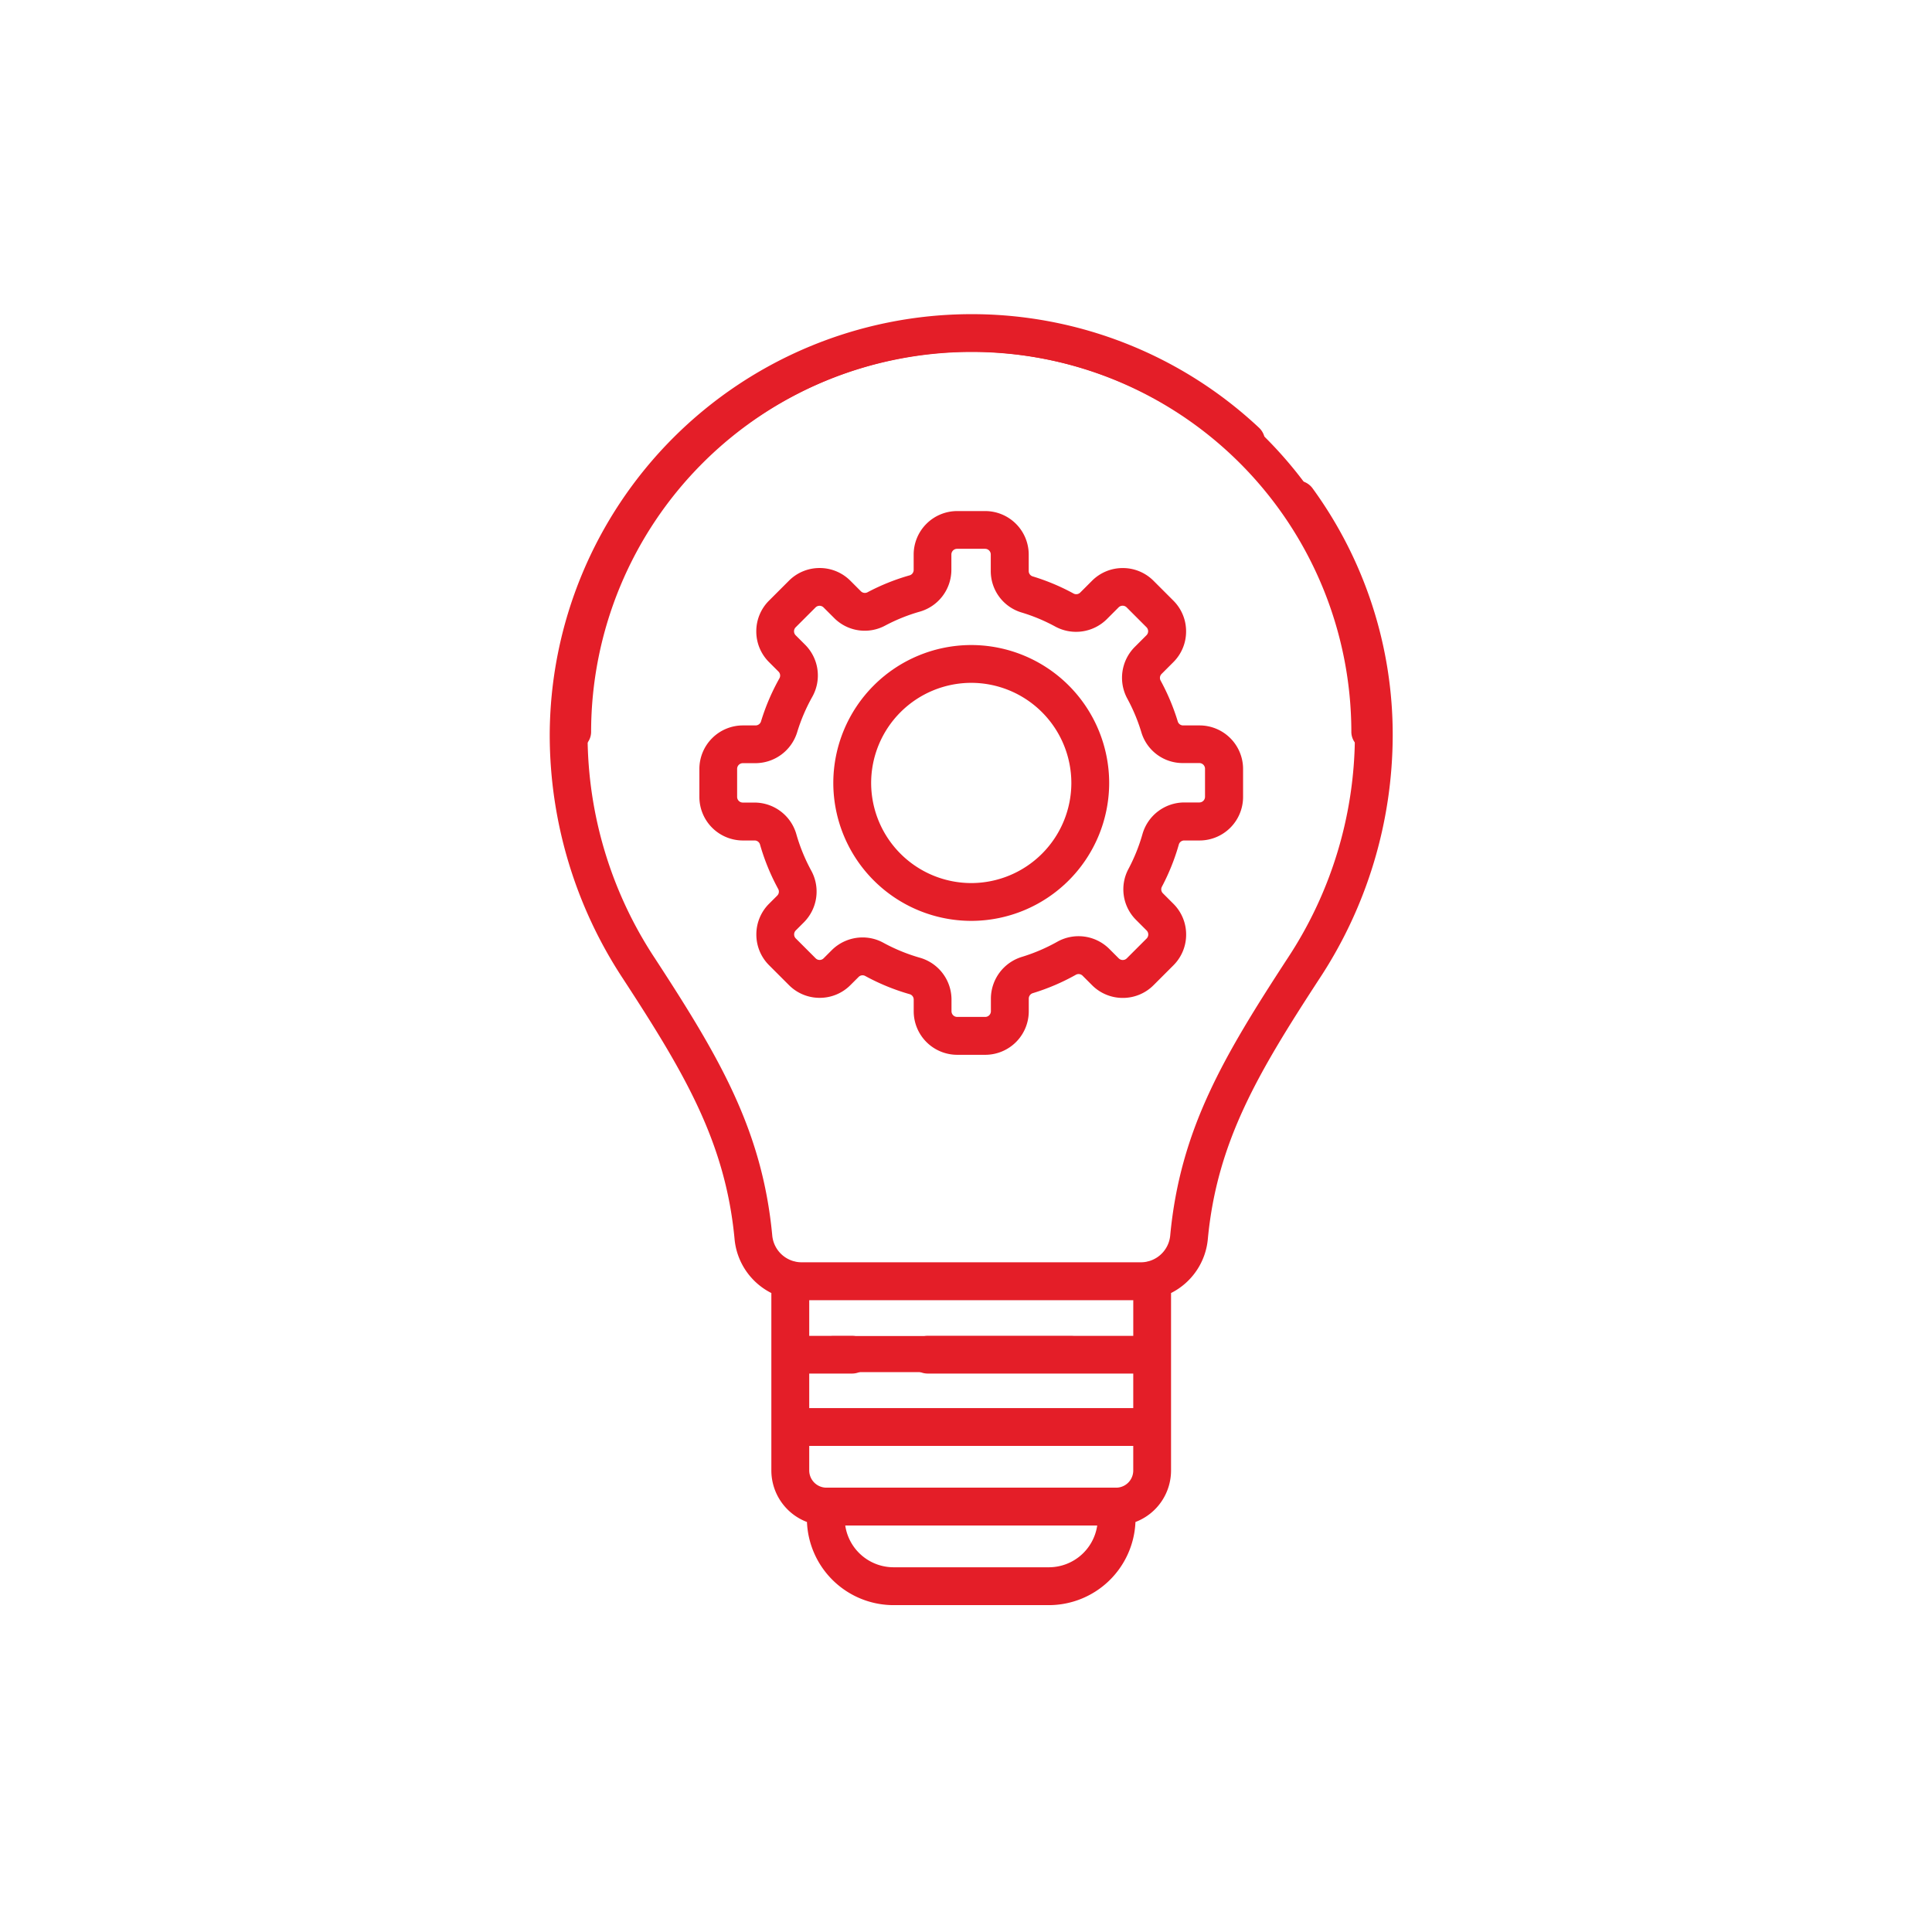
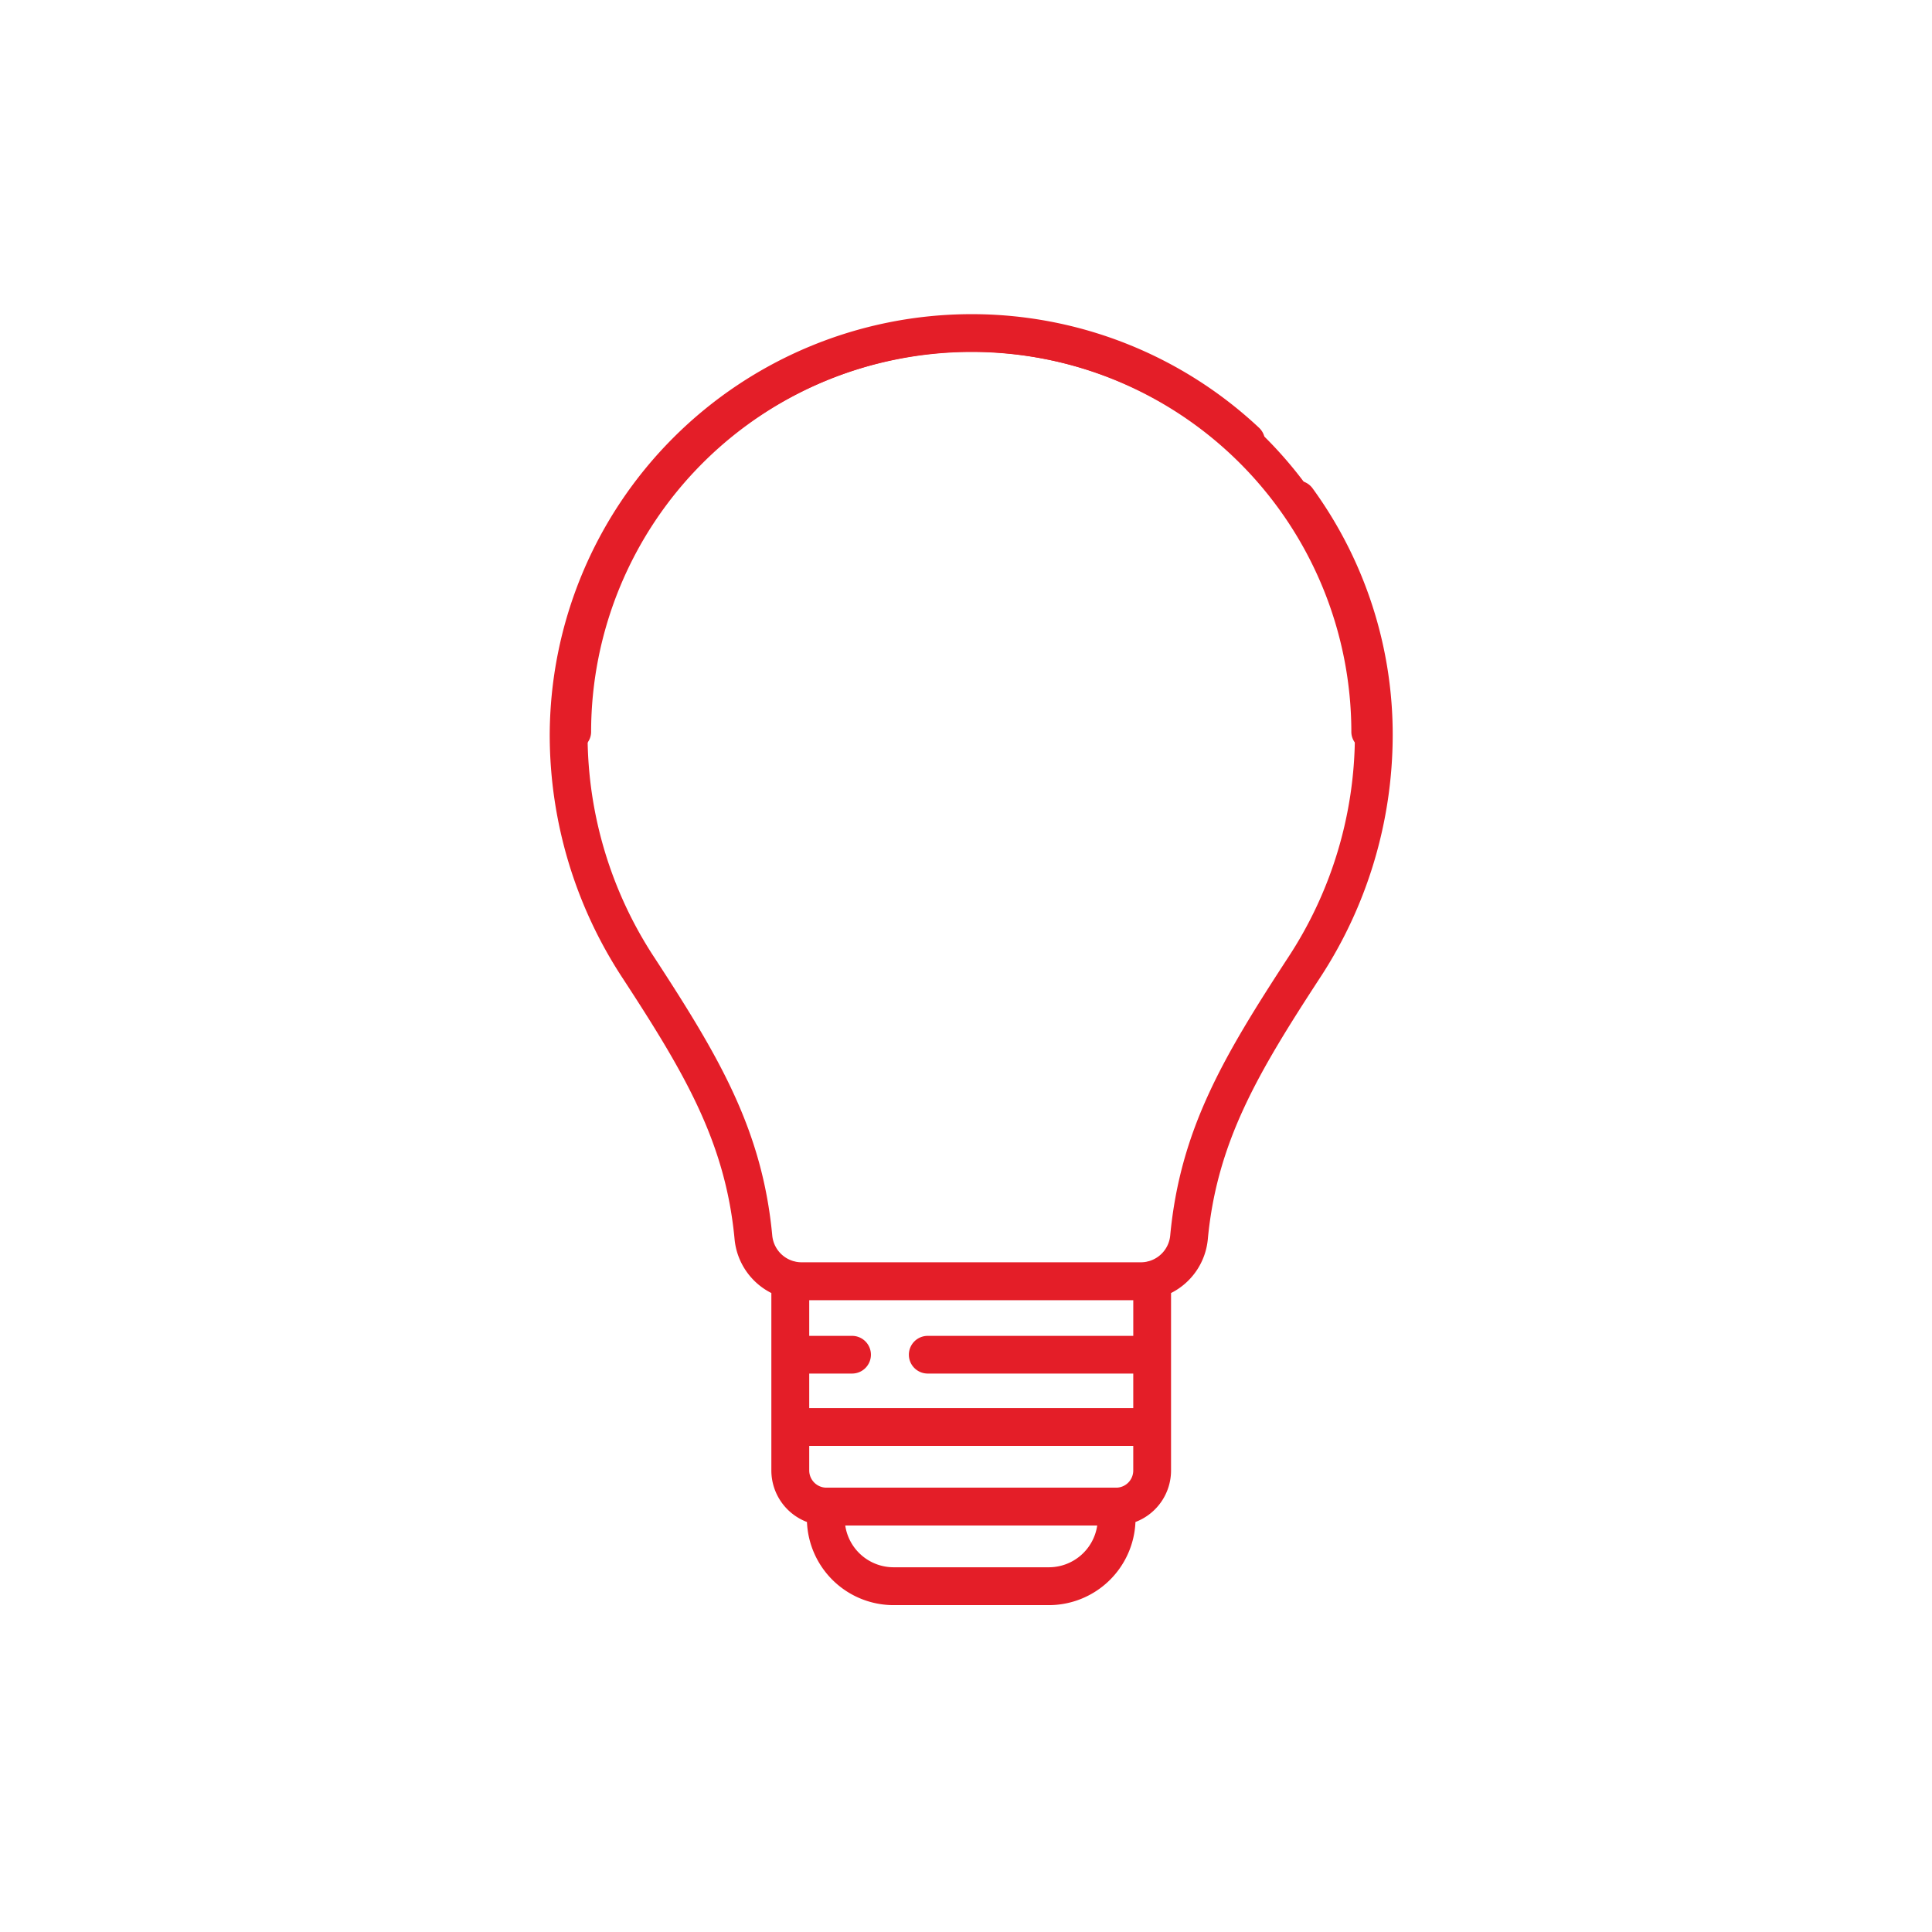
<svg xmlns="http://www.w3.org/2000/svg" width="123" height="123" viewBox="0 0 123 123">
  <defs>
    <style>.a{fill:#e41e28;}.b{fill:none;}</style>
  </defs>
  <g transform="translate(-554 -1368)">
    <g transform="translate(-1172.217 2067.201)">
      <g transform="translate(1761.217 -679.201)">
        <path class="a" d="M1809.786-668.106a1.2,1.2,0,0,0-1.682-.268,1.2,1.2,0,0,0-.268,1.682,24.244,24.244,0,0,1,4.64,14.325,25.834,25.834,0,0,1-4.257,14.132c-4.117,6.311-6.864,10.952-7.5,17.681a1.882,1.882,0,0,1-1.359,1.645,1.456,1.456,0,0,0-.143.035,1.836,1.836,0,0,1-.367.036h-21.6a1.844,1.844,0,0,1-.367-.036,1.45,1.45,0,0,0-.143-.035,1.882,1.882,0,0,1-1.359-1.645c-.636-6.73-3.383-11.37-7.5-17.681a25.833,25.833,0,0,1-4.256-14.132,24.454,24.454,0,0,1,24.426-24.426,24.341,24.341,0,0,1,16.676,6.578,1.2,1.2,0,0,0,1.7-.057,1.2,1.2,0,0,0-.058-1.7,26.74,26.74,0,0,0-18.321-7.228,26.864,26.864,0,0,0-26.833,26.834,28.227,28.227,0,0,0,4.648,15.448c3.922,6.011,6.535,10.412,7.119,16.592a4.286,4.286,0,0,0,2.343,3.445v11.3a3.509,3.509,0,0,0,2.267,3.277,5.523,5.523,0,0,0,5.511,5.293h9.889a5.524,5.524,0,0,0,5.513-5.293,3.508,3.508,0,0,0,2.266-3.277v-11.3a4.284,4.284,0,0,0,2.343-3.445c.584-6.18,3.2-10.581,7.12-16.592a28.229,28.229,0,0,0,4.649-15.448A26.637,26.637,0,0,0,1809.786-668.106Zm-24.506,56.352h13.085v2.2h-20.629v-2.2h2.728a1.2,1.2,0,0,0,1.2-1.2,1.2,1.2,0,0,0-1.2-1.2h-2.728v-2.269h20.63v2.269H1785.28a1.2,1.2,0,0,0-1.2,1.2A1.2,1.2,0,0,0,1785.28-611.754Zm12.05,7.263h-18.559a1.1,1.1,0,0,1-1.035-1.093v-1.565h20.629v1.565A1.094,1.094,0,0,1,1797.33-604.49Zm-4.335,5.07h-9.889a3.114,3.114,0,0,1-3.077-2.66h16.042A3.114,3.114,0,0,1,1792.995-599.421Z" transform="translate(-1761.217 679.201)" />
        <g transform="translate(9.527 12.54)">
-           <path class="a" d="M1800.024-647.078a.355.355,0,0,1,.345-.251h.974a2.773,2.773,0,0,0,2.77-2.771v-1.784a2.772,2.772,0,0,0-2.77-2.77H1800.3a.356.356,0,0,1-.343-.246,13.883,13.883,0,0,0-1.095-2.611.359.359,0,0,1,.064-.423l.748-.748a2.751,2.751,0,0,0,.811-1.959,2.751,2.751,0,0,0-.811-1.959l-1.262-1.262a2.752,2.752,0,0,0-1.959-.811,2.751,2.751,0,0,0-1.959.811l-.748.748a.359.359,0,0,1-.423.064,13.789,13.789,0,0,0-2.612-1.095.357.357,0,0,1-.245-.343v-1.043a2.772,2.772,0,0,0-2.77-2.77h-1.785a2.773,2.773,0,0,0-2.77,2.77v.975a.357.357,0,0,1-.251.345,13.782,13.782,0,0,0-2.694,1.083.358.358,0,0,1-.416-.068l-.666-.667a2.753,2.753,0,0,0-1.959-.812,2.751,2.751,0,0,0-1.959.812l-1.262,1.262a2.751,2.751,0,0,0-.812,1.959,2.753,2.753,0,0,0,.812,1.959l.6.6a.358.358,0,0,1,.064.424,13.829,13.829,0,0,0-1.178,2.757.362.362,0,0,1-.351.248h-.8a2.772,2.772,0,0,0-2.77,2.77v1.784a2.773,2.773,0,0,0,2.77,2.771h.741a.354.354,0,0,1,.346.247,13.859,13.859,0,0,0,1.165,2.848.354.354,0,0,1-.068.416l-.516.515a2.756,2.756,0,0,0-.811,1.959,2.753,2.753,0,0,0,.812,1.959l1.262,1.262a2.748,2.748,0,0,0,1.957.812,2.748,2.748,0,0,0,1.959-.812l.517-.515a.354.354,0,0,1,.416-.069,13.8,13.8,0,0,0,2.847,1.166.355.355,0,0,1,.248.346v.741a2.772,2.772,0,0,0,2.77,2.77h1.785a2.772,2.772,0,0,0,2.77-2.77v-.8a.365.365,0,0,1,.247-.352,13.814,13.814,0,0,0,2.758-1.177.356.356,0,0,1,.423.065l.6.6a2.752,2.752,0,0,0,1.959.812,2.753,2.753,0,0,0,1.959-.812l1.262-1.262a2.752,2.752,0,0,0,.811-1.959,2.751,2.751,0,0,0-.811-1.959l-.667-.667a.357.357,0,0,1-.068-.415A13.791,13.791,0,0,0,1800.024-647.078Zm-2.316-.658a11.316,11.316,0,0,1-.894,2.222,2.748,2.748,0,0,0,.492,3.248l.666.666a.363.363,0,0,1,0,.512l-1.263,1.263a.364.364,0,0,1-.512,0l-.6-.6a2.771,2.771,0,0,0-3.307-.46,11.438,11.438,0,0,1-2.276.972,2.786,2.786,0,0,0-1.956,2.655v.8a.363.363,0,0,1-.362.362h-1.785a.362.362,0,0,1-.361-.362v-.74a2.772,2.772,0,0,0-2-2.663,11.433,11.433,0,0,1-2.35-.963,2.73,2.73,0,0,0-1.308-.332,2.785,2.785,0,0,0-1.967.811l-.515.515a.353.353,0,0,1-.256.107.352.352,0,0,1-.255-.107l-1.262-1.262a.362.362,0,0,1,0-.512l.515-.515a2.775,2.775,0,0,0,.478-3.274,11.355,11.355,0,0,1-.962-2.35,2.774,2.774,0,0,0-2.663-2h-.741a.362.362,0,0,1-.362-.361v-1.785a.363.363,0,0,1,.362-.362h.8a2.787,2.787,0,0,0,2.656-1.957,11.427,11.427,0,0,1,.971-2.275,2.771,2.771,0,0,0-.46-3.308l-.6-.6a.361.361,0,0,1,0-.512l1.262-1.262a.362.362,0,0,1,.512,0l.667.666a2.747,2.747,0,0,0,3.247.493,11.335,11.335,0,0,1,2.223-.895,2.773,2.773,0,0,0,2-2.661v-.974a.363.363,0,0,1,.362-.362h1.785a.362.362,0,0,1,.361.362v1.042a2.747,2.747,0,0,0,1.955,2.648,11.272,11.272,0,0,1,2.155.9,2.781,2.781,0,0,0,3.28-.475l.748-.749a.364.364,0,0,1,.512,0l1.262,1.263a.361.361,0,0,1,0,.512l-.748.748a2.78,2.78,0,0,0-.475,3.279,11.358,11.358,0,0,1,.9,2.156,2.746,2.746,0,0,0,2.646,1.954h1.043a.362.362,0,0,1,.362.362v1.784a.362.362,0,0,1-.362.362h-.975A2.776,2.776,0,0,0,1797.708-647.736Z" transform="translate(-1769.5 668.298)" />
-         </g>
+           </g>
        <g transform="translate(18.052 21.066)">
-           <path class="a" d="M1785.694-660.885a8.791,8.791,0,0,0-8.782,8.78,8.791,8.791,0,0,0,8.782,8.781,8.791,8.791,0,0,0,8.781-8.781A8.791,8.791,0,0,0,1785.694-660.885Zm0,15.154a6.381,6.381,0,0,1-6.373-6.374,6.381,6.381,0,0,1,6.373-6.373,6.38,6.38,0,0,1,6.373,6.373A6.38,6.38,0,0,1,1785.694-645.731Z" transform="translate(-1776.912 660.885)" />
-         </g>
+           </g>
      </g>
      <g transform="translate(1761.551 -679.11)">
        <path class="a" d="M1813.356-651.472a1.149,1.149,0,0,1-1.15-1.15,24.228,24.228,0,0,0-24.2-24.2,24.227,24.227,0,0,0-24.2,24.2,1.149,1.149,0,0,1-1.15,1.15,1.149,1.149,0,0,1-1.15-1.15,26.53,26.53,0,0,1,26.5-26.5,26.53,26.53,0,0,1,26.5,26.5A1.149,1.149,0,0,1,1813.356-651.472Z" transform="translate(-1761.507 679.122)" />
      </g>
      <g transform="translate(1778.119 -614.144)">
-         <path class="a" d="M1792.218-620.337h-15.156a1.149,1.149,0,0,1-1.15-1.15,1.15,1.15,0,0,1,1.15-1.15h15.156a1.15,1.15,0,0,1,1.15,1.15A1.149,1.149,0,0,1,1792.218-620.337Z" transform="translate(-1775.912 622.637)" />
-       </g>
+         </g>
    </g>
-     <rect class="b" width="123" height="123" transform="translate(554 1368)" />
  </g>
</svg>